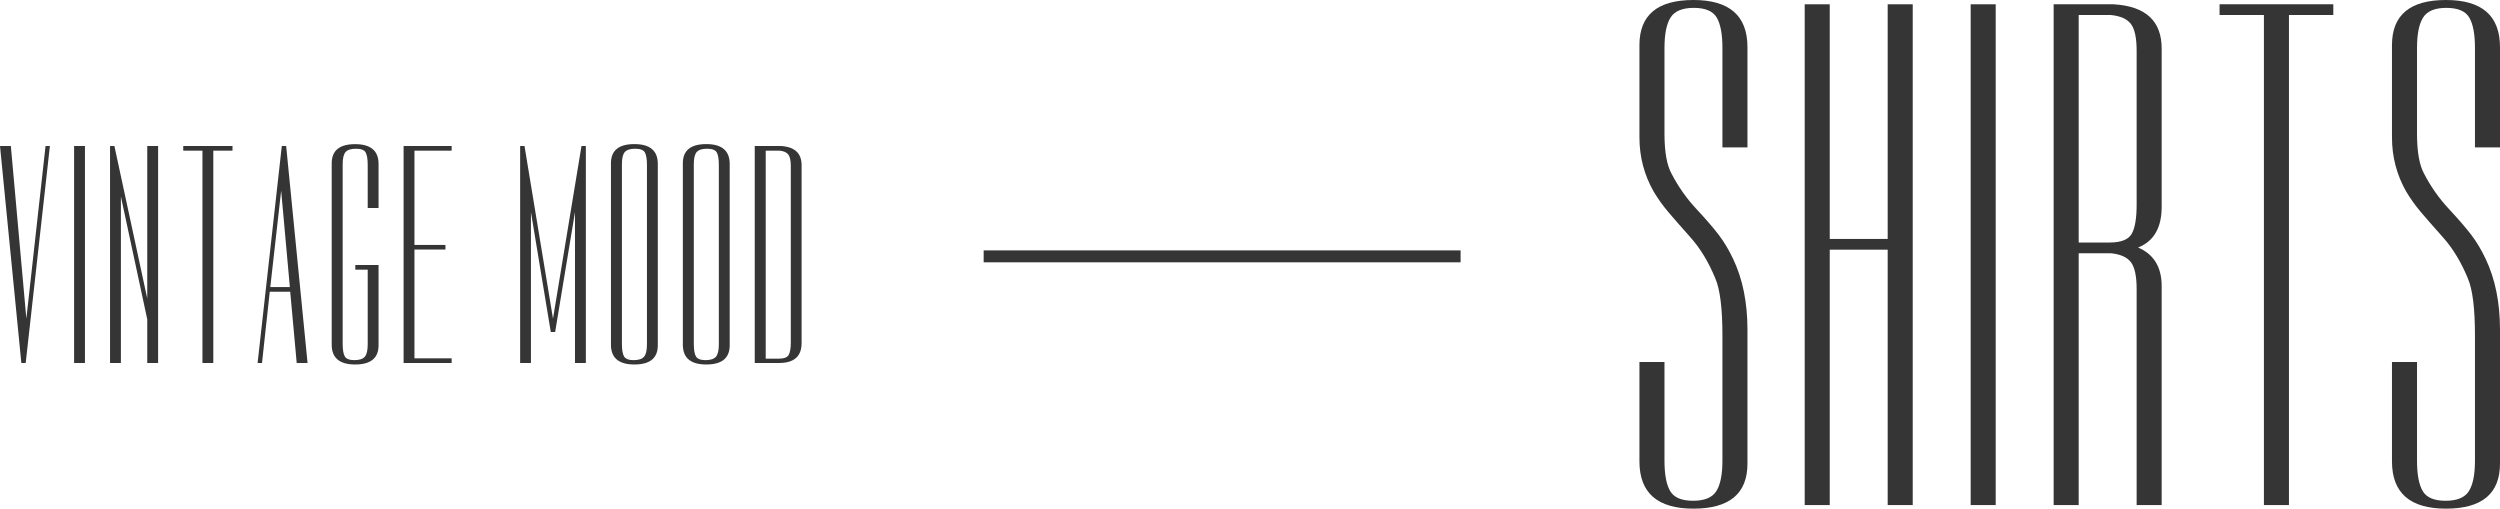
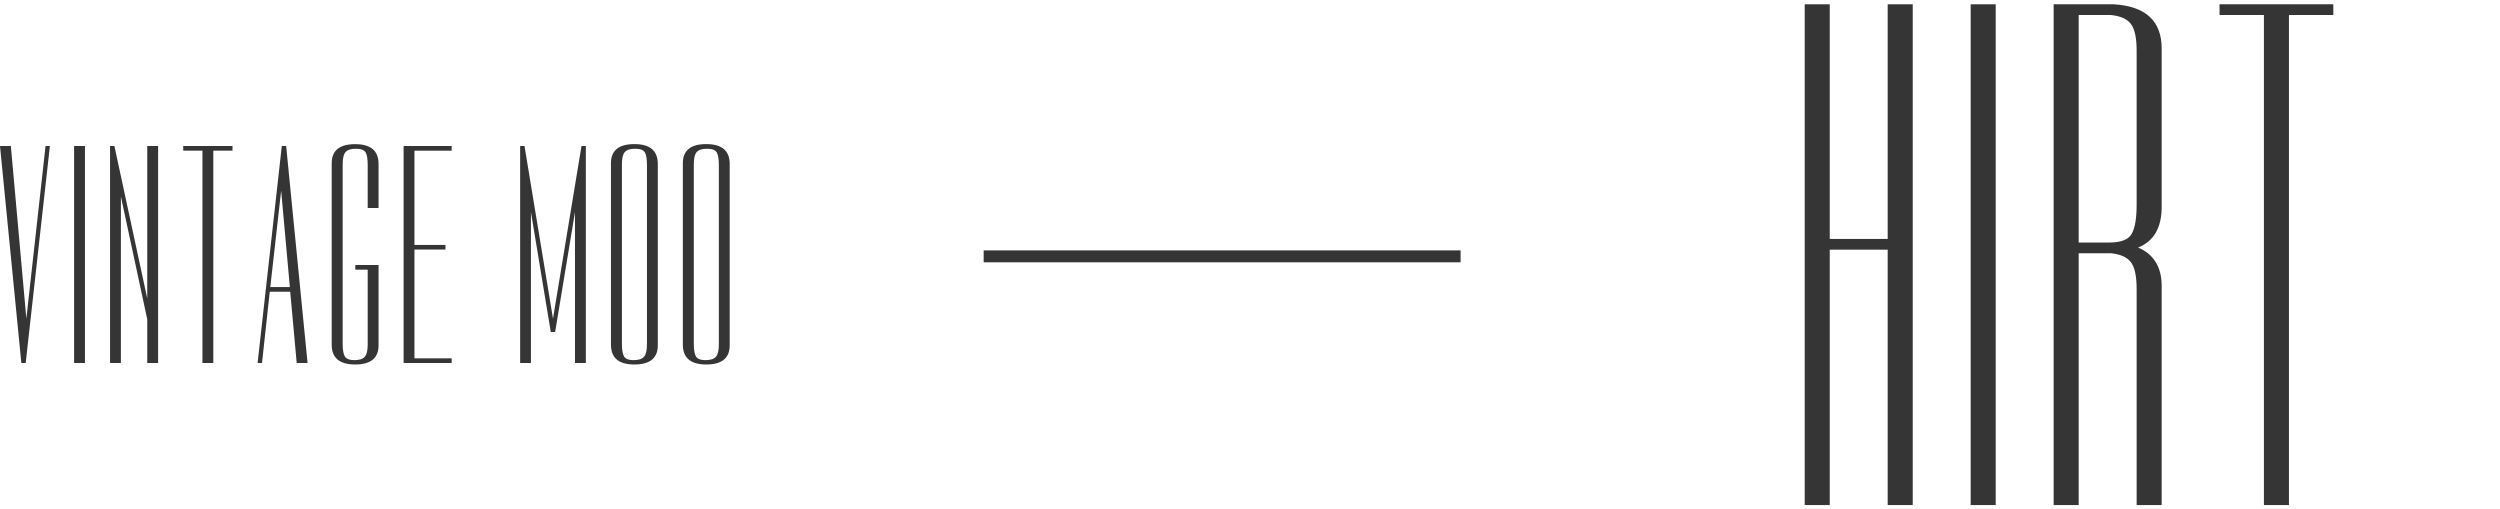
<svg xmlns="http://www.w3.org/2000/svg" viewBox="0 0 419.35 85.32">
  <g fill="#353535">
    <path d="m8.37 24.49-4.06 36.4h-.73l-3.58-36.4h1.82l2.6 28.96 3.22-28.96z" />
    <path d="m14.25 24.49v36.4h-1.82v-36.4z" />
    <path d="m18.46 60.89v-36.4h.73l5.51 25.58v-25.58h1.82v36.4h-1.82v-7.33l-4.42-20.59v27.92z" />
    <path d="m30.73 24.49h8.27v.78h-3.22v35.62h-1.82v-35.62h-3.22v-.78z" />
    <path d="m43.21 60.89 4.06-36.4h.73l3.59 36.4h-1.82l-1.09-11.96h-3.43l-1.3 11.96h-.73zm2.13-12.74h3.28l-1.46-16.17z" />
    <path d="m55.64 27.4c0-2.15 1.31-3.22 3.93-3.22s3.93 1.11 3.93 3.33v7.38h-1.82v-7.18c0-1.04-.12-1.76-.36-2.16s-.78-.6-1.61-.6-1.41.18-1.74.55c-.33.36-.49 1.05-.49 2.05v30.11c0 1.01.12 1.72.36 2.13s.78.62 1.61.62 1.41-.19 1.74-.57.49-1.07.49-2.08v-12.53h-2.08v-.78h3.9v13.47c0 2.15-1.31 3.22-3.93 3.22s-3.93-1.11-3.93-3.33v-30.42z" />
    <path d="m75.76 24.49v.78h-6.24v15.81h5.2v.78h-5.2v18.25h6.24v.78h-8.06v-36.4z" />
    <path d="m87.25 60.89v-36.4h.73l4.78 28.96 4.78-28.96h.73v36.4h-1.82v-25.32l-3.33 20.12h-.73l-3.33-20.12v25.32h-1.82z" />
    <path d="m110.34 57.92c0 2.15-1.31 3.22-3.93 3.22s-3.93-1.11-3.93-3.33v-30.42c0-2.15 1.31-3.22 3.93-3.22s3.93 1.11 3.93 3.33zm-1.82-30.21c0-1.04-.12-1.76-.36-2.16s-.78-.6-1.61-.6-1.41.18-1.74.55c-.33.36-.49 1.05-.49 2.05v30.11c0 1.01.12 1.72.36 2.13s.78.62 1.61.62 1.41-.19 1.74-.57.49-1.07.49-2.08v-30.06z" />
    <path d="m122.4 57.92c0 2.15-1.31 3.22-3.93 3.22s-3.93-1.11-3.93-3.33v-30.42c0-2.15 1.31-3.22 3.93-3.22s3.93 1.11 3.93 3.33zm-1.82-30.21c0-1.04-.12-1.76-.36-2.16s-.78-.6-1.61-.6-1.41.18-1.74.55c-.33.36-.49 1.05-.49 2.05v30.11c0 1.01.12 1.72.36 2.13s.78.62 1.61.62 1.41-.19 1.74-.57.49-1.07.49-2.08v-30.06z" />
-     <path d="m130.98 24.49c2.32.14 3.48 1.21 3.48 3.22v29.85c0 2.22-1.27 3.33-3.8 3.33h-4.06v-36.4h4.37zm-2.54.78v34.89h2.24c.83 0 1.37-.21 1.61-.62.24-.42.36-1.13.36-2.13v-29.54c0-.94-.14-1.59-.42-1.95s-.76-.58-1.46-.65h-2.34z" />
-     <path d="m275 7.56c0-5.04 3.02-7.56 9.06-7.56s9.06 2.64 9.06 7.92v16.8h-4.2v-16.68c0-2.32-.32-4.02-.96-5.1s-1.92-1.62-3.84-1.62-3.22.54-3.9 1.62-1.02 2.78-1.02 5.1v14.4c0 3.04.4 5.28 1.2 6.72 1.12 2.16 2.5 4.12 4.14 5.88s2.9 3.22 3.78 4.38 1.68 2.5 2.4 4.02c1.6 3.36 2.4 7.32 2.4 11.88v22.44c0 5.04-3.02 7.56-9.06 7.56s-9.06-2.64-9.06-7.92v-16.68h4.2v16.56c0 2.32.32 4.02.96 5.1s1.92 1.62 3.84 1.62 3.22-.54 3.9-1.62 1.02-2.78 1.02-5.1v-21c0-4.56-.4-7.76-1.2-9.6-1.12-2.72-2.5-5-4.14-6.84s-2.9-3.28-3.78-4.32-1.68-2.16-2.4-3.36c-1.6-2.8-2.4-5.84-2.4-9.12z" />
    <path d="m320.84.72v84h-4.2v-42.84h-9.72v42.84h-4.2v-84h4.2v39.36h9.72v-39.36z" />
    <path d="m334.76.72v84h-4.2v-84z" />
    <path d="m354.56.72c5.36.32 8.04 2.8 8.04 7.44v26.52c0 3.52-1.32 5.8-3.96 6.84 2.64 1.12 3.96 3.28 3.96 6.48v36.72h-4.2v-36.24c0-2.16-.32-3.66-.96-4.5s-1.76-1.34-3.36-1.5h-5.4v42.24h-4.2v-84zm-5.88 1.8v38.16h5.16c1.92 0 3.16-.48 3.72-1.44s.84-2.6.84-4.92v-25.8c0-2.16-.32-3.66-.96-4.5s-1.76-1.34-3.36-1.5z" />
    <path d="m372.31.72h19.08v1.8h-7.44v82.2h-4.2v-82.2h-7.44z" />
-     <path d="m401.23 7.56c0-5.04 3.02-7.56 9.06-7.56s9.06 2.64 9.06 7.92v16.8h-4.2v-16.68c0-2.32-.32-4.02-.96-5.1s-1.92-1.62-3.84-1.62-3.22.54-3.9 1.62-1.02 2.78-1.02 5.1v14.4c0 3.04.4 5.28 1.2 6.72 1.12 2.16 2.5 4.12 4.14 5.88s2.9 3.22 3.78 4.38 1.68 2.5 2.4 4.02c1.6 3.36 2.4 7.32 2.4 11.88v22.44c0 5.04-3.02 7.56-9.06 7.56s-9.06-2.64-9.06-7.92v-16.68h4.2v16.56c0 2.32.32 4.02.96 5.1s1.92 1.62 3.84 1.62 3.22-.54 3.9-1.62 1.02-2.78 1.02-5.1v-21c0-4.56-.4-7.76-1.2-9.6-1.12-2.72-2.5-5-4.14-6.84s-2.9-3.28-3.78-4.32-1.68-2.16-2.4-3.36c-1.6-2.8-2.4-5.84-2.4-9.12z" />
  </g>
  <path d="m165 43h80" fill="none" stroke="#353535" stroke-miterlimit="10" stroke-width="2" />
</svg>